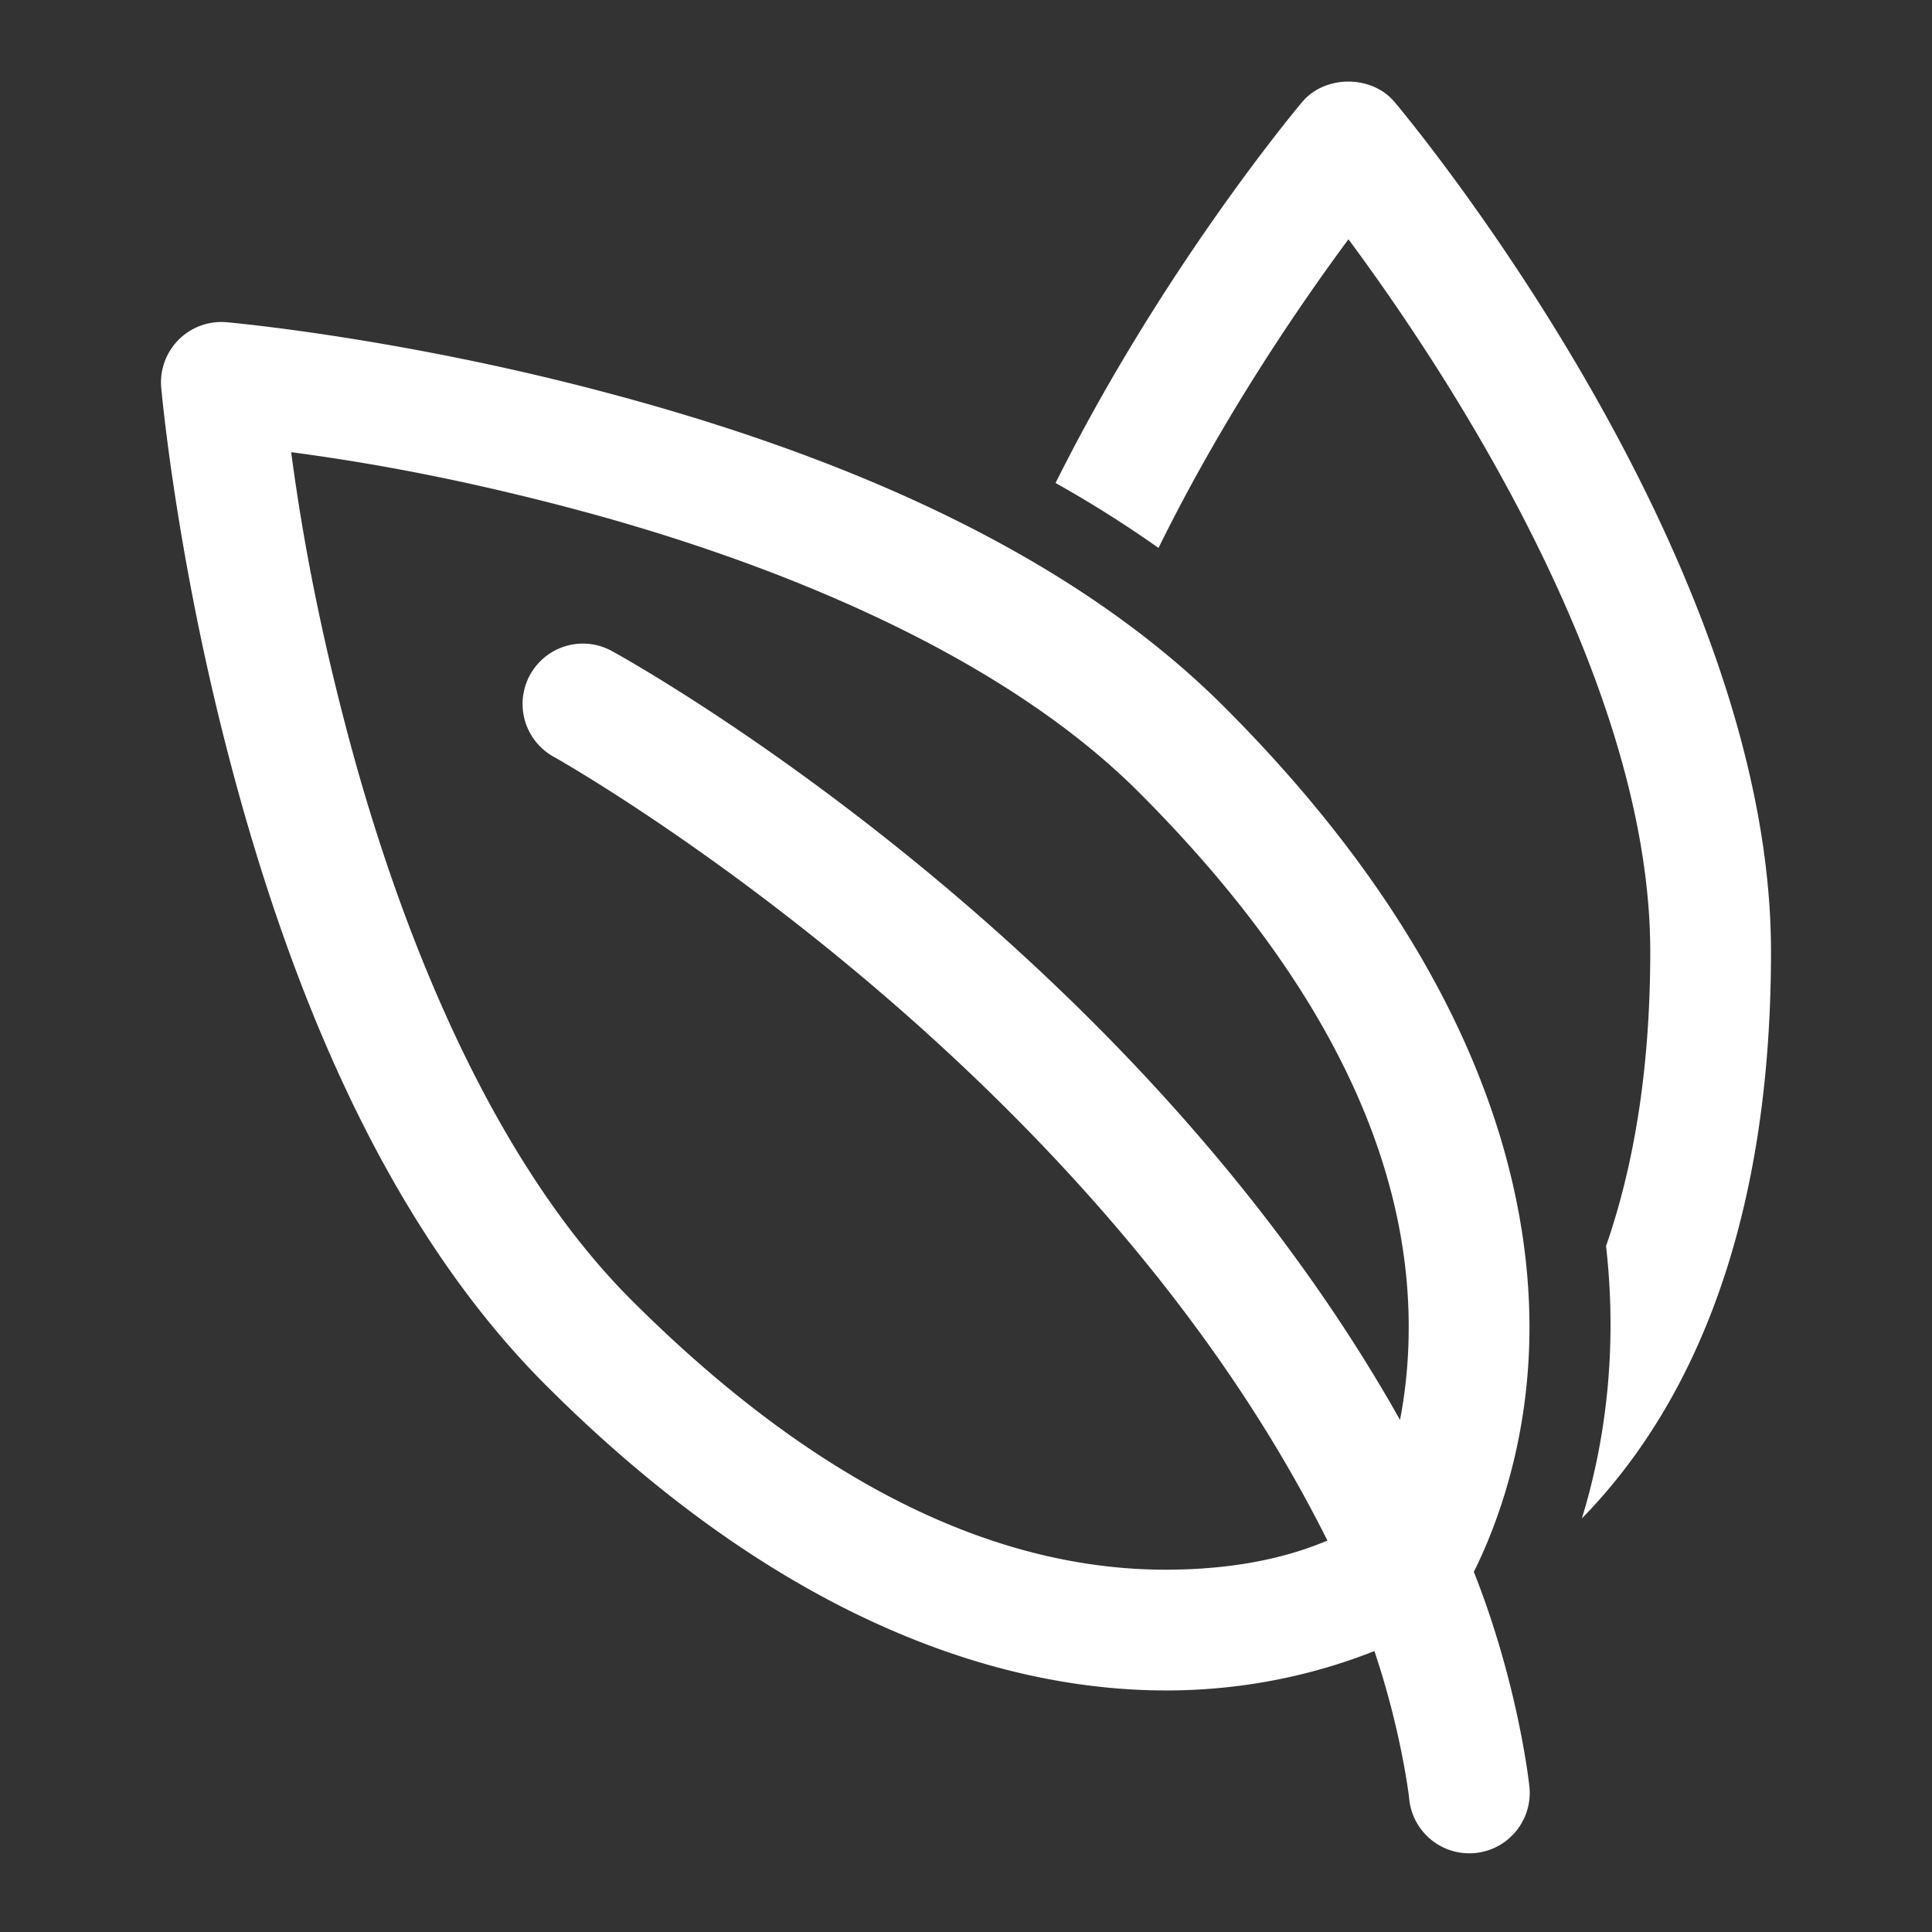
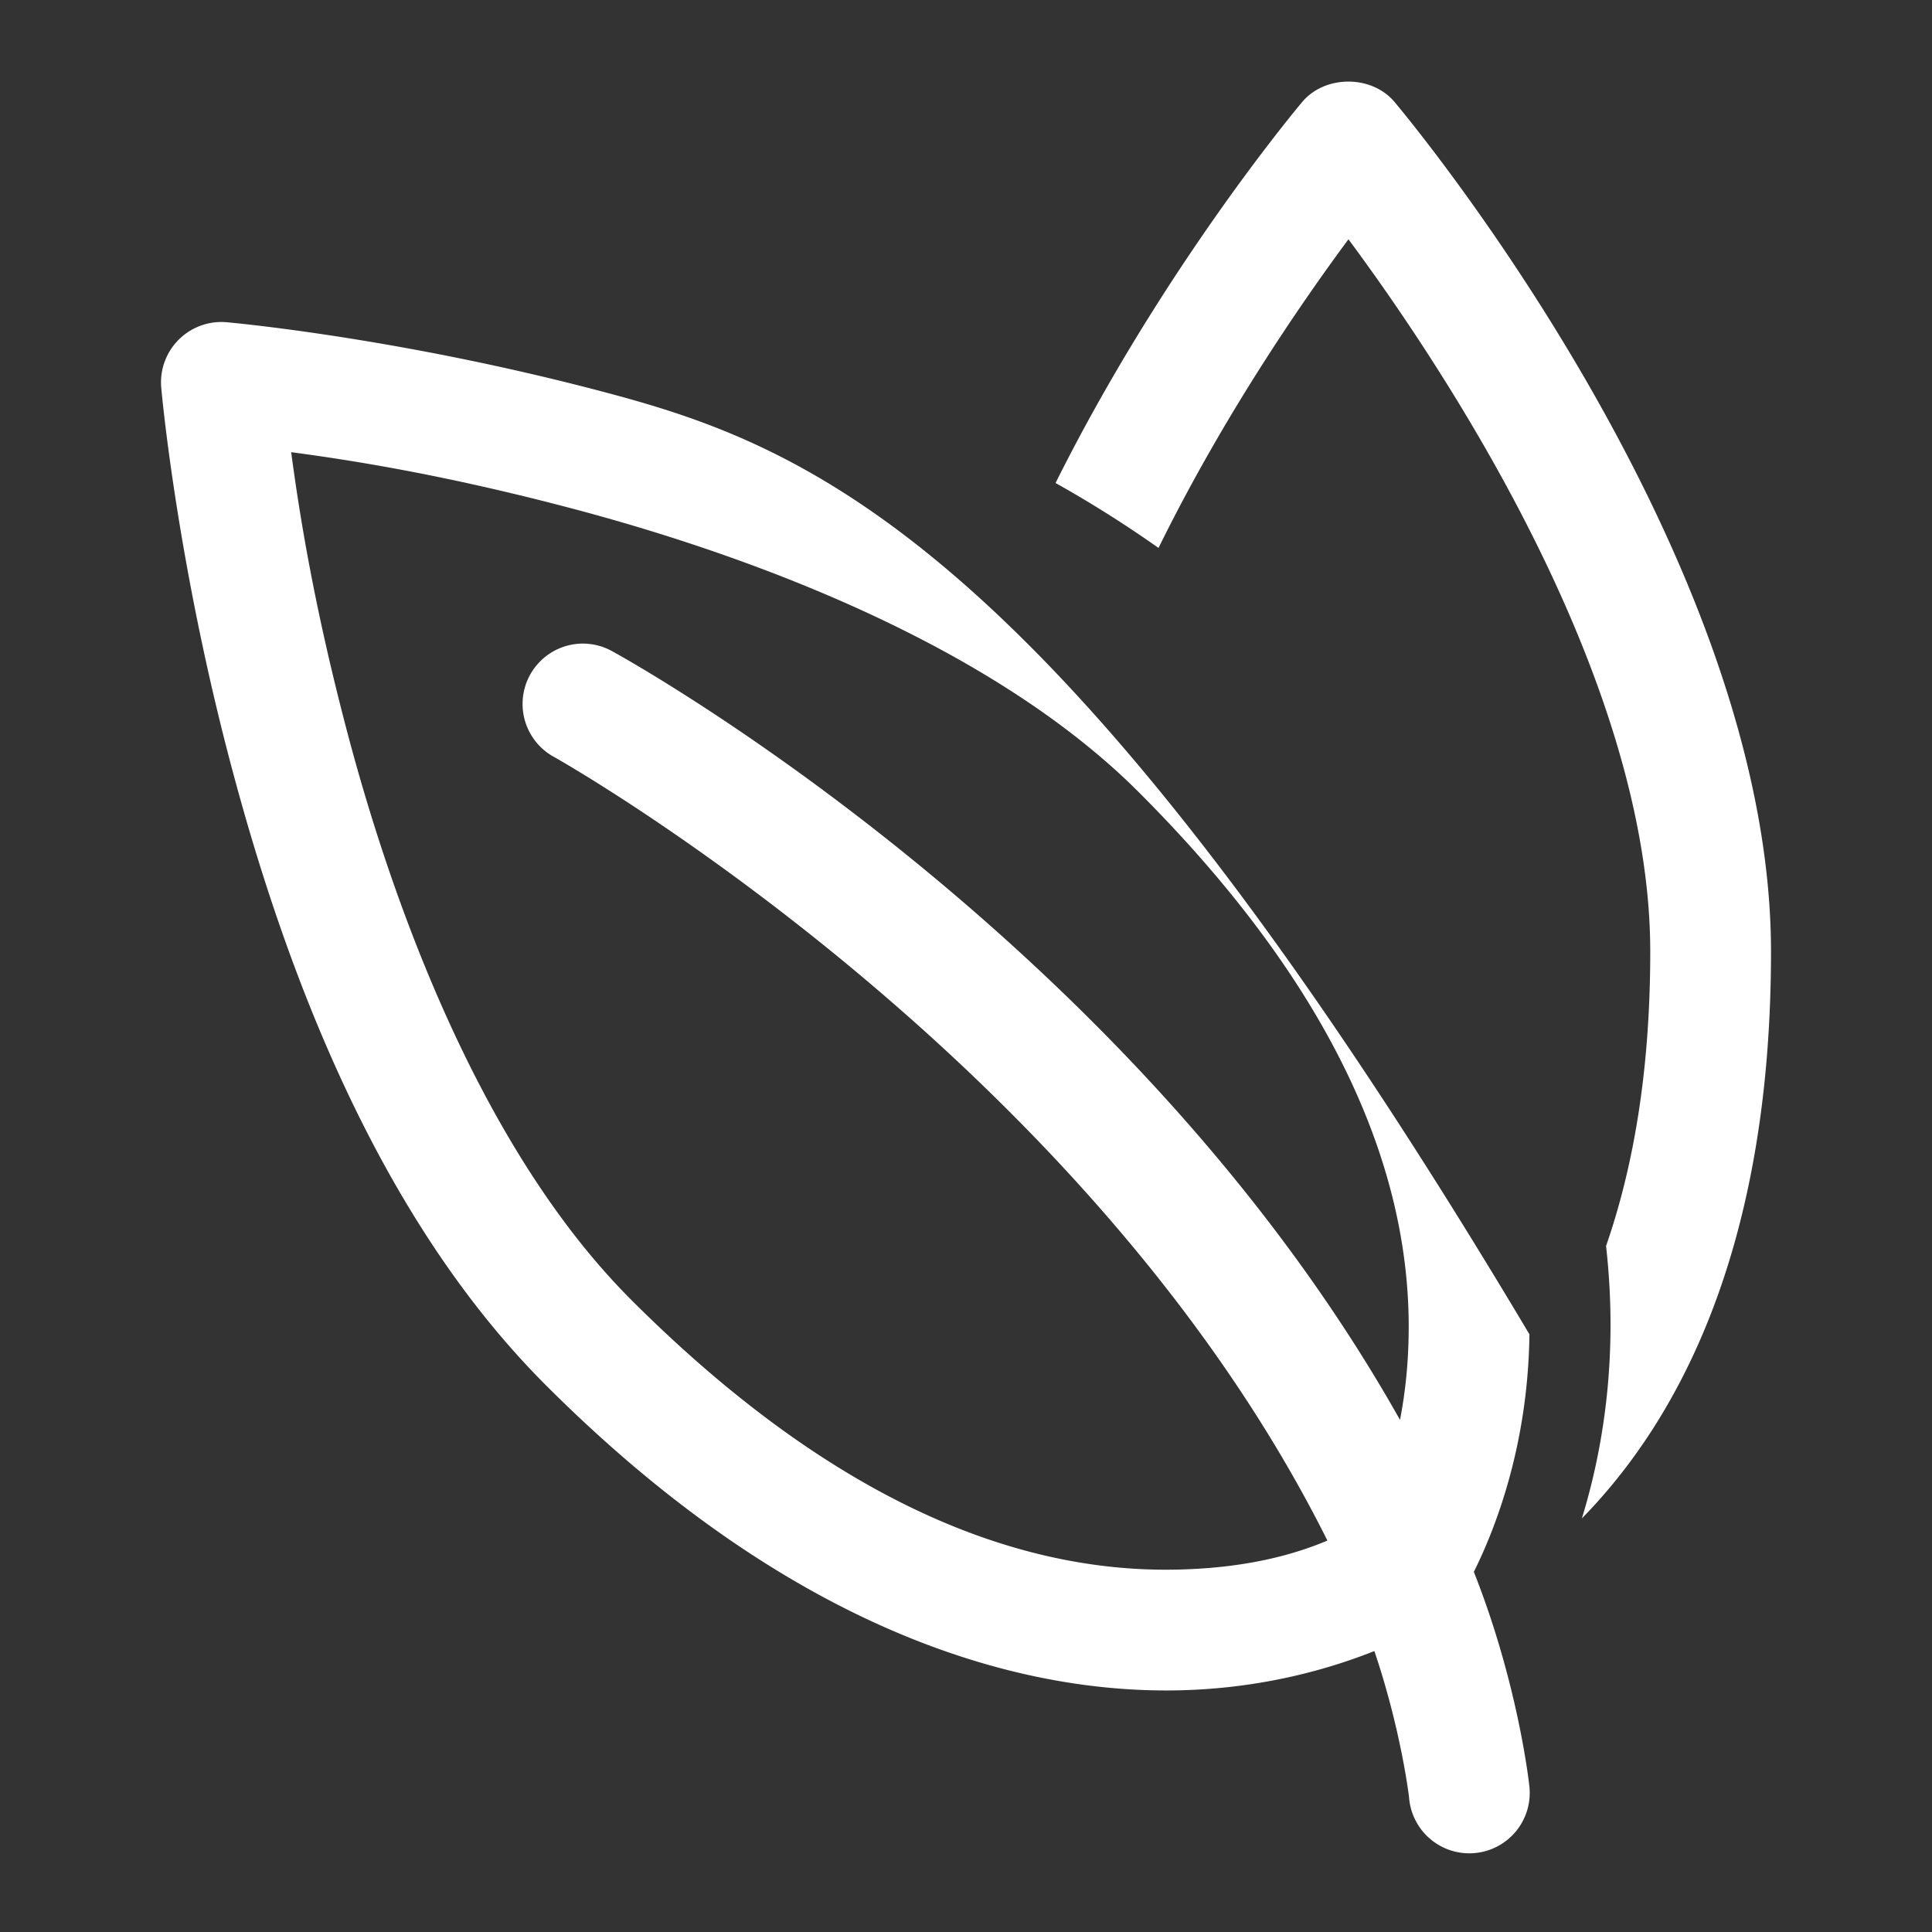
<svg xmlns="http://www.w3.org/2000/svg" fill="#FFFFFF" viewBox="0 0 48 48" width="50px" height="50px">
  <rect x="0" y="0" width="48" height="48" fill="#333333" stroke="none" />
-   <path d="M 33.5 2.027 C 33.068 2.027 32.636 2.196 32.352 2.535 C 32.124 2.806 28.839 6.76 26.225 12 C 27.109 12.495 27.962 13.034 28.783 13.613 C 30.382 10.361 32.304 7.562 33.502 5.945 C 35.855 9.117 41 16.835 41 23.643 C 41 26.673 40.561 29.058 39.902 30.957 C 40.213 33.71 39.825 36.023 39.301 37.725 C 41.713 35.261 44 30.99 44 23.643 C 44 13.782 35.03 2.989 34.648 2.535 C 34.364 2.196 33.932 2.027 33.5 2.027 z M 5.48 8 A 1.5 1.5 0 0 0 4.006 9.631 C 4.006 9.631 4.366 13.787 5.715 18.914 C 7.064 24.041 9.363 30.216 13.559 34.412 C 19.571 40.425 25.109 42.047 29.15 41.998 C 31.271 41.972 32.983 41.482 34.146 41.02 C 34.818 43.008 35.008 44.658 35.008 44.658 A 1.501 1.501 0 1 0 37.992 44.342 C 37.992 44.342 37.726 41.849 36.617 39.053 C 37.136 38.01 37.965 35.932 37.998 33.15 C 38.047 29.109 36.425 23.571 30.412 17.559 C 26.216 13.363 20.041 11.064 14.914 9.715 C 9.787 8.366 5.631 8.006 5.631 8.006 A 1.5 1.5 0 0 0 5.48 8 z M 7.234 11.234 C 8.796 11.443 11.052 11.802 14.15 12.617 C 19.02 13.899 24.77 16.159 28.291 19.68 C 33.854 25.242 35.037 29.878 34.998 33.115 C 34.988 33.955 34.901 34.666 34.783 35.277 C 27.934 23.102 15.225 16.188 15.225 16.188 A 1.5 1.5 0 0 0 14.51 15.99 A 1.5 1.5 0 0 0 13.775 18.812 C 13.775 18.812 26.953 26.2 32.979 38.275 C 32.208 38.6 30.977 38.976 29.115 38.998 C 25.878 39.037 21.242 37.854 15.68 32.291 C 12.159 28.77 9.899 23.02 8.617 18.15 C 7.802 15.052 7.443 12.796 7.234 11.234 z" />
+   <path d="M 33.5 2.027 C 33.068 2.027 32.636 2.196 32.352 2.535 C 32.124 2.806 28.839 6.76 26.225 12 C 27.109 12.495 27.962 13.034 28.783 13.613 C 30.382 10.361 32.304 7.562 33.502 5.945 C 35.855 9.117 41 16.835 41 23.643 C 41 26.673 40.561 29.058 39.902 30.957 C 40.213 33.71 39.825 36.023 39.301 37.725 C 41.713 35.261 44 30.99 44 23.643 C 44 13.782 35.03 2.989 34.648 2.535 C 34.364 2.196 33.932 2.027 33.5 2.027 z M 5.48 8 A 1.5 1.5 0 0 0 4.006 9.631 C 4.006 9.631 4.366 13.787 5.715 18.914 C 7.064 24.041 9.363 30.216 13.559 34.412 C 19.571 40.425 25.109 42.047 29.15 41.998 C 31.271 41.972 32.983 41.482 34.146 41.02 C 34.818 43.008 35.008 44.658 35.008 44.658 A 1.501 1.501 0 1 0 37.992 44.342 C 37.992 44.342 37.726 41.849 36.617 39.053 C 37.136 38.01 37.965 35.932 37.998 33.15 C 26.216 13.363 20.041 11.064 14.914 9.715 C 9.787 8.366 5.631 8.006 5.631 8.006 A 1.5 1.5 0 0 0 5.48 8 z M 7.234 11.234 C 8.796 11.443 11.052 11.802 14.15 12.617 C 19.02 13.899 24.77 16.159 28.291 19.68 C 33.854 25.242 35.037 29.878 34.998 33.115 C 34.988 33.955 34.901 34.666 34.783 35.277 C 27.934 23.102 15.225 16.188 15.225 16.188 A 1.5 1.5 0 0 0 14.51 15.99 A 1.5 1.5 0 0 0 13.775 18.812 C 13.775 18.812 26.953 26.2 32.979 38.275 C 32.208 38.6 30.977 38.976 29.115 38.998 C 25.878 39.037 21.242 37.854 15.68 32.291 C 12.159 28.77 9.899 23.02 8.617 18.15 C 7.802 15.052 7.443 12.796 7.234 11.234 z" />
</svg>